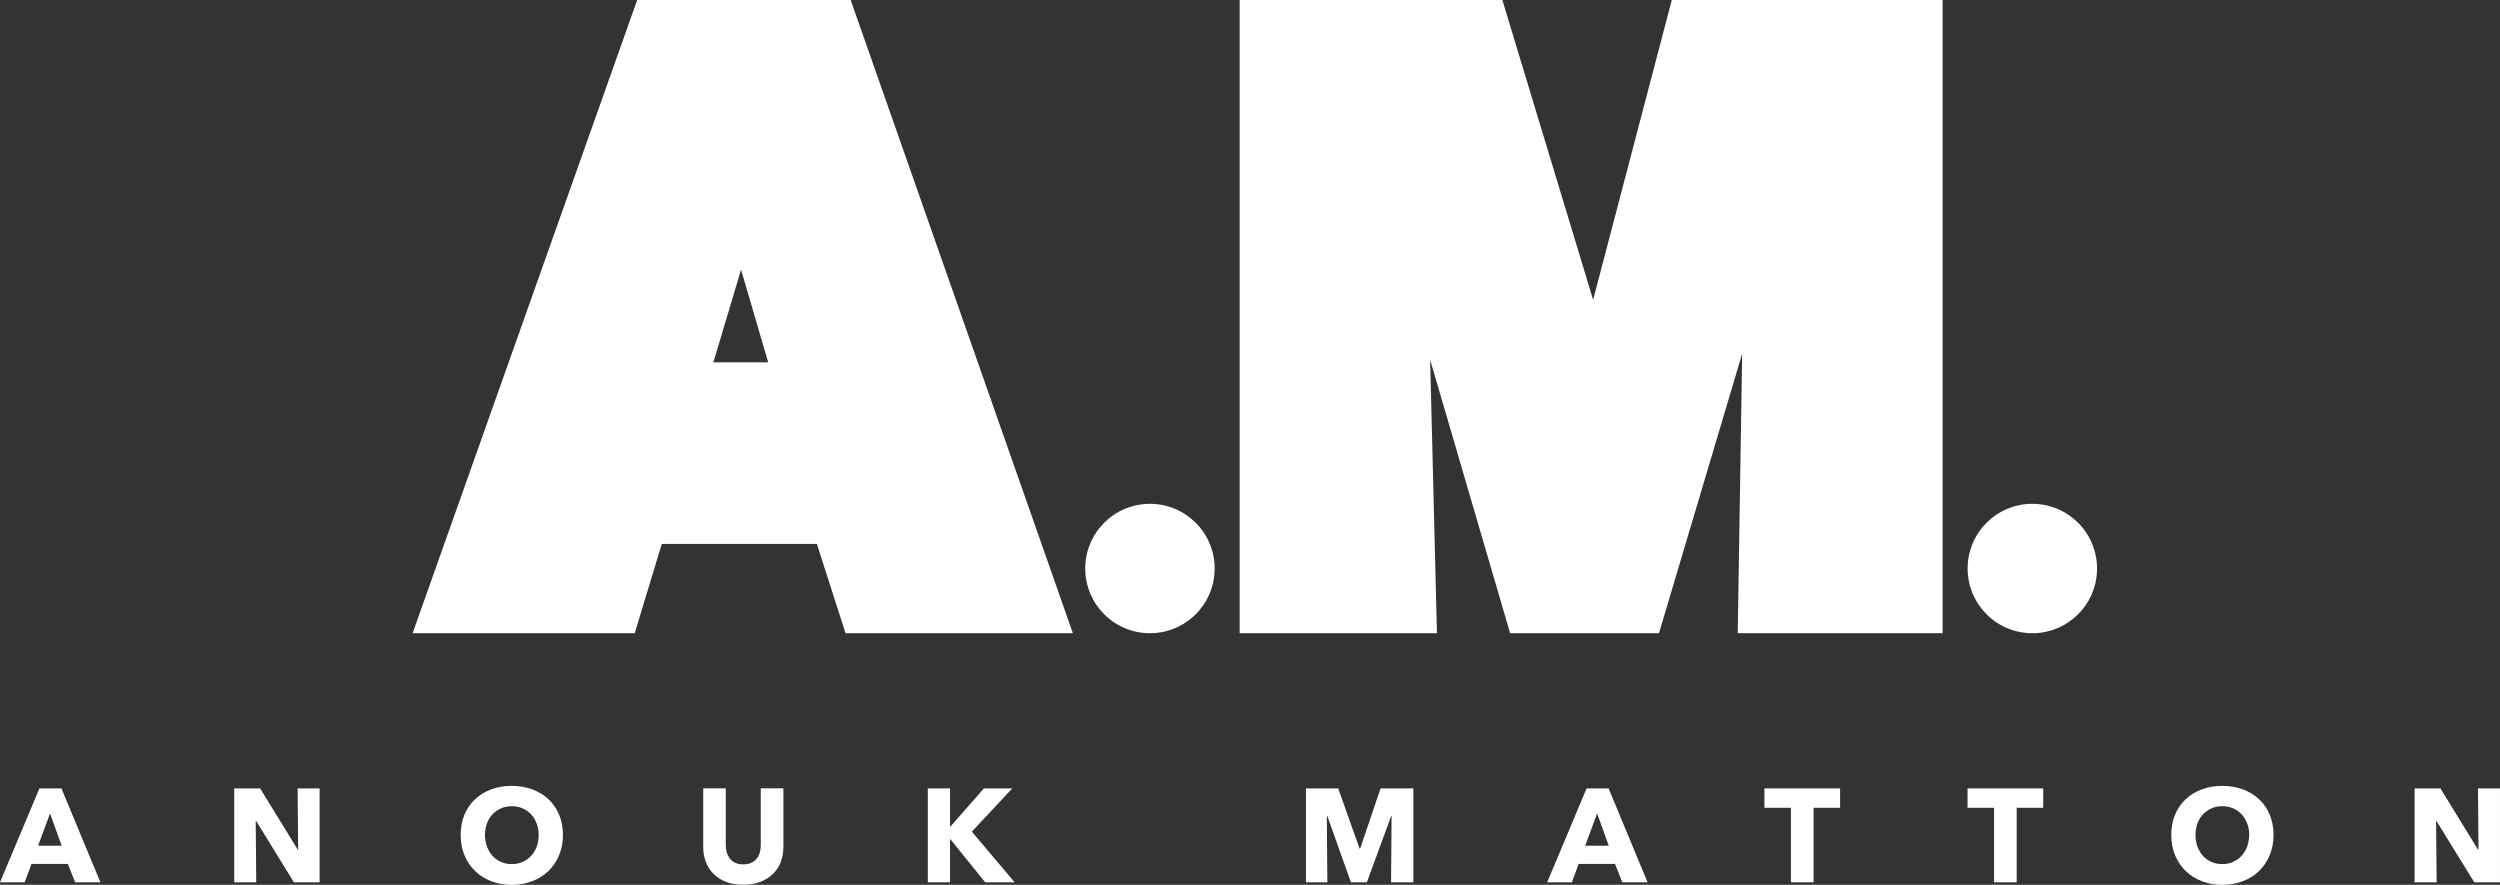
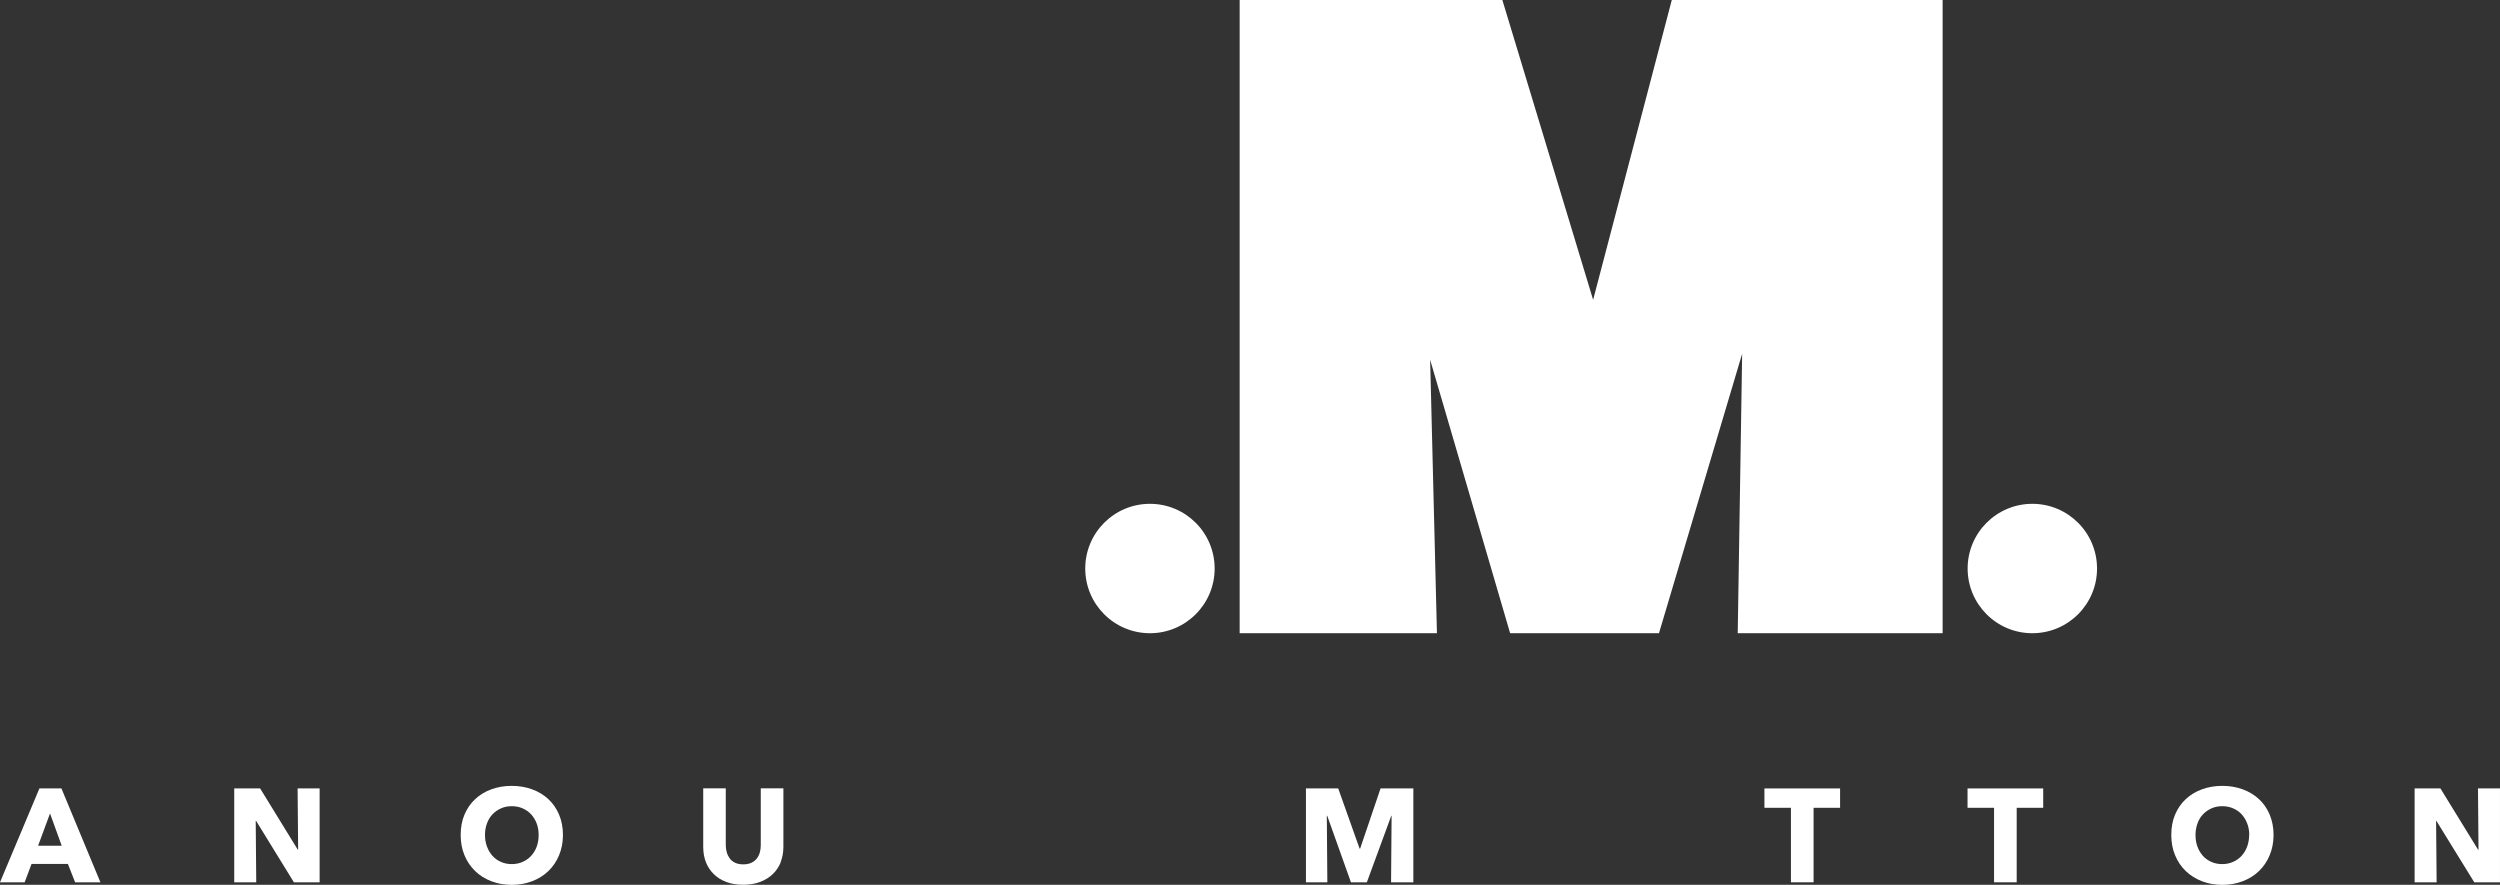
<svg xmlns="http://www.w3.org/2000/svg" id="Layer_1" viewBox="0 0 282.84 100.1">
  <rect x="0" y="0" width="282.84" height="100.1" fill="#333333" stroke="none" />
  <path d="M8.5,99.82l-.82-2.08H3.57l-.78,2.08H0l4.46-10.62h2.49l4.41,10.62h-2.85ZM5.66,92.03l-1.35,3.65h2.67l-1.32-3.65Z" fill="#fff" stroke-width="0" />
  <path d="M33.25,99.82l-4.27-6.94h-.05l.06,6.94h-2.49v-10.62h2.93l4.26,6.93h.04l-.06-6.93h2.49v10.62h-2.91Z" fill="#fff" stroke-width="0" />
  <path d="M63.69,94.46c0,.84-.15,1.61-.44,2.3-.29.7-.69,1.29-1.21,1.79-.52.5-1.13.88-1.84,1.15-.71.27-1.48.41-2.31.41s-1.6-.14-2.3-.41-1.32-.65-1.83-1.15c-.52-.5-.92-1.09-1.21-1.79-.29-.69-.43-1.46-.43-2.3s.14-1.62.43-2.3c.29-.68.69-1.27,1.21-1.75.51-.48,1.12-.85,1.83-1.11.71-.26,1.47-.39,2.3-.39s1.6.13,2.31.39c.71.26,1.32.63,1.84,1.11.51.48.92,1.06,1.21,1.75.29.69.44,1.45.44,2.3ZM60.94,94.46c0-.46-.07-.89-.22-1.29-.15-.4-.36-.74-.62-1.03-.27-.29-.58-.51-.96-.68s-.79-.25-1.24-.25-.86.08-1.23.25c-.37.17-.69.39-.96.68-.27.28-.48.63-.62,1.03-.15.4-.22.83-.22,1.29s.07.92.23,1.33c.15.4.36.75.62,1.04s.58.52.95.68c.37.17.78.25,1.23.25s.86-.08,1.23-.25c.37-.16.69-.39.96-.68s.48-.64.63-1.04c.15-.41.22-.85.22-1.33Z" fill="#fff" stroke-width="0" />
  <path d="M88.33,97.56c-.22.52-.52.97-.92,1.35-.4.38-.88.67-1.45.88-.57.21-1.19.31-1.88.31s-1.33-.1-1.89-.31c-.56-.21-1.03-.5-1.42-.88-.39-.38-.69-.82-.9-1.35-.21-.53-.31-1.11-.31-1.75v-6.62h2.55v6.41c0,.29.04.56.11.82.07.26.19.49.34.7.15.21.36.37.61.49.25.12.56.18.92.18s.67-.06.92-.18c.25-.12.46-.28.62-.49.16-.21.27-.44.34-.7.07-.26.1-.53.1-.82v-6.41h2.56v6.62c0,.64-.11,1.22-.32,1.75Z" fill="#fff" stroke-width="0" />
-   <path d="M111.46,99.82l-3.95-4.89h-.03v4.89h-2.51v-10.62h2.51v4.32h.04l3.79-4.32h3.21l-4.57,4.89,4.84,5.73h-3.34Z" fill="#fff" stroke-width="0" />
  <path d="M157.38,99.82l.06-7.52h-.04l-2.76,7.52h-1.8l-2.68-7.52h-.05l.06,7.52h-2.42v-10.62h3.65l2.42,6.81h.06l2.31-6.81h3.71v10.62h-2.52Z" fill="#fff" stroke-width="0" />
-   <path d="M183.54,99.82l-.82-2.08h-4.11l-.78,2.08h-2.79l4.46-10.62h2.49l4.41,10.62h-2.85ZM180.69,92.03l-1.35,3.65h2.67l-1.32-3.65Z" fill="#fff" stroke-width="0" />
  <path d="M205.18,91.39v8.43h-2.56v-8.43h-3v-2.19h8.56v2.19h-3Z" fill="#fff" stroke-width="0" />
  <path d="M228.16,91.39v8.43h-2.56v-8.43h-3v-2.19h8.56v2.19h-3Z" fill="#fff" stroke-width="0" />
  <path d="M257.22,94.46c0,.84-.15,1.61-.44,2.3-.29.7-.69,1.29-1.21,1.79s-1.13.88-1.84,1.15c-.71.27-1.48.41-2.31.41s-1.6-.14-2.3-.41c-.7-.27-1.31-.65-1.83-1.15-.52-.5-.92-1.09-1.21-1.79-.29-.69-.43-1.46-.43-2.3s.14-1.62.43-2.3c.29-.68.69-1.27,1.21-1.75.51-.48,1.12-.85,1.83-1.11.71-.26,1.47-.39,2.3-.39s1.6.13,2.31.39c.71.26,1.32.63,1.84,1.11s.92,1.06,1.21,1.75c.29.69.44,1.45.44,2.3ZM254.47,94.46c0-.46-.07-.89-.23-1.29-.15-.4-.36-.74-.62-1.03-.26-.29-.58-.51-.96-.68s-.79-.25-1.24-.25-.86.08-1.23.25c-.37.17-.69.39-.96.68-.27.28-.48.63-.62,1.03s-.22.83-.22,1.29.07.92.22,1.33c.15.4.36.75.62,1.04s.58.52.95.68c.37.17.78.25,1.23.25s.86-.08,1.23-.25c.37-.16.69-.39.96-.68s.48-.64.63-1.04c.15-.41.23-.85.23-1.33Z" fill="#fff" stroke-width="0" />
  <path d="M279.93,99.82l-4.28-6.94h-.04l.06,6.94h-2.49v-10.62h2.92l4.26,6.93h.05l-.06-6.93h2.49v10.62h-2.91Z" fill="#fff" stroke-width="0" />
-   <path d="M72.09,0l-25.41,71.64h25.13l3.06-10.1h17.55l3.24,10.1h25.72L96.24,0h-24.15ZM86.91,40.99h-6.2l3.13-10.48,3.07,10.48Z" fill="#fff" stroke-width="0" />
  <polygon points="189.14 0 180.24 33.92 169.97 0 140.25 0 140.25 71.64 162.57 71.64 161.8 40.7 170.85 71.64 187.69 71.64 197.1 40.02 196.6 71.64 219.78 71.64 219.78 0 189.14 0" fill="#fff" stroke-width="0" />
  <circle cx="229.93" cy="64.32" r="7.32" fill="#fff" stroke-width="0" />
  <circle cx="130.1" cy="64.32" r="7.32" fill="#fff" stroke-width="0" />
</svg>